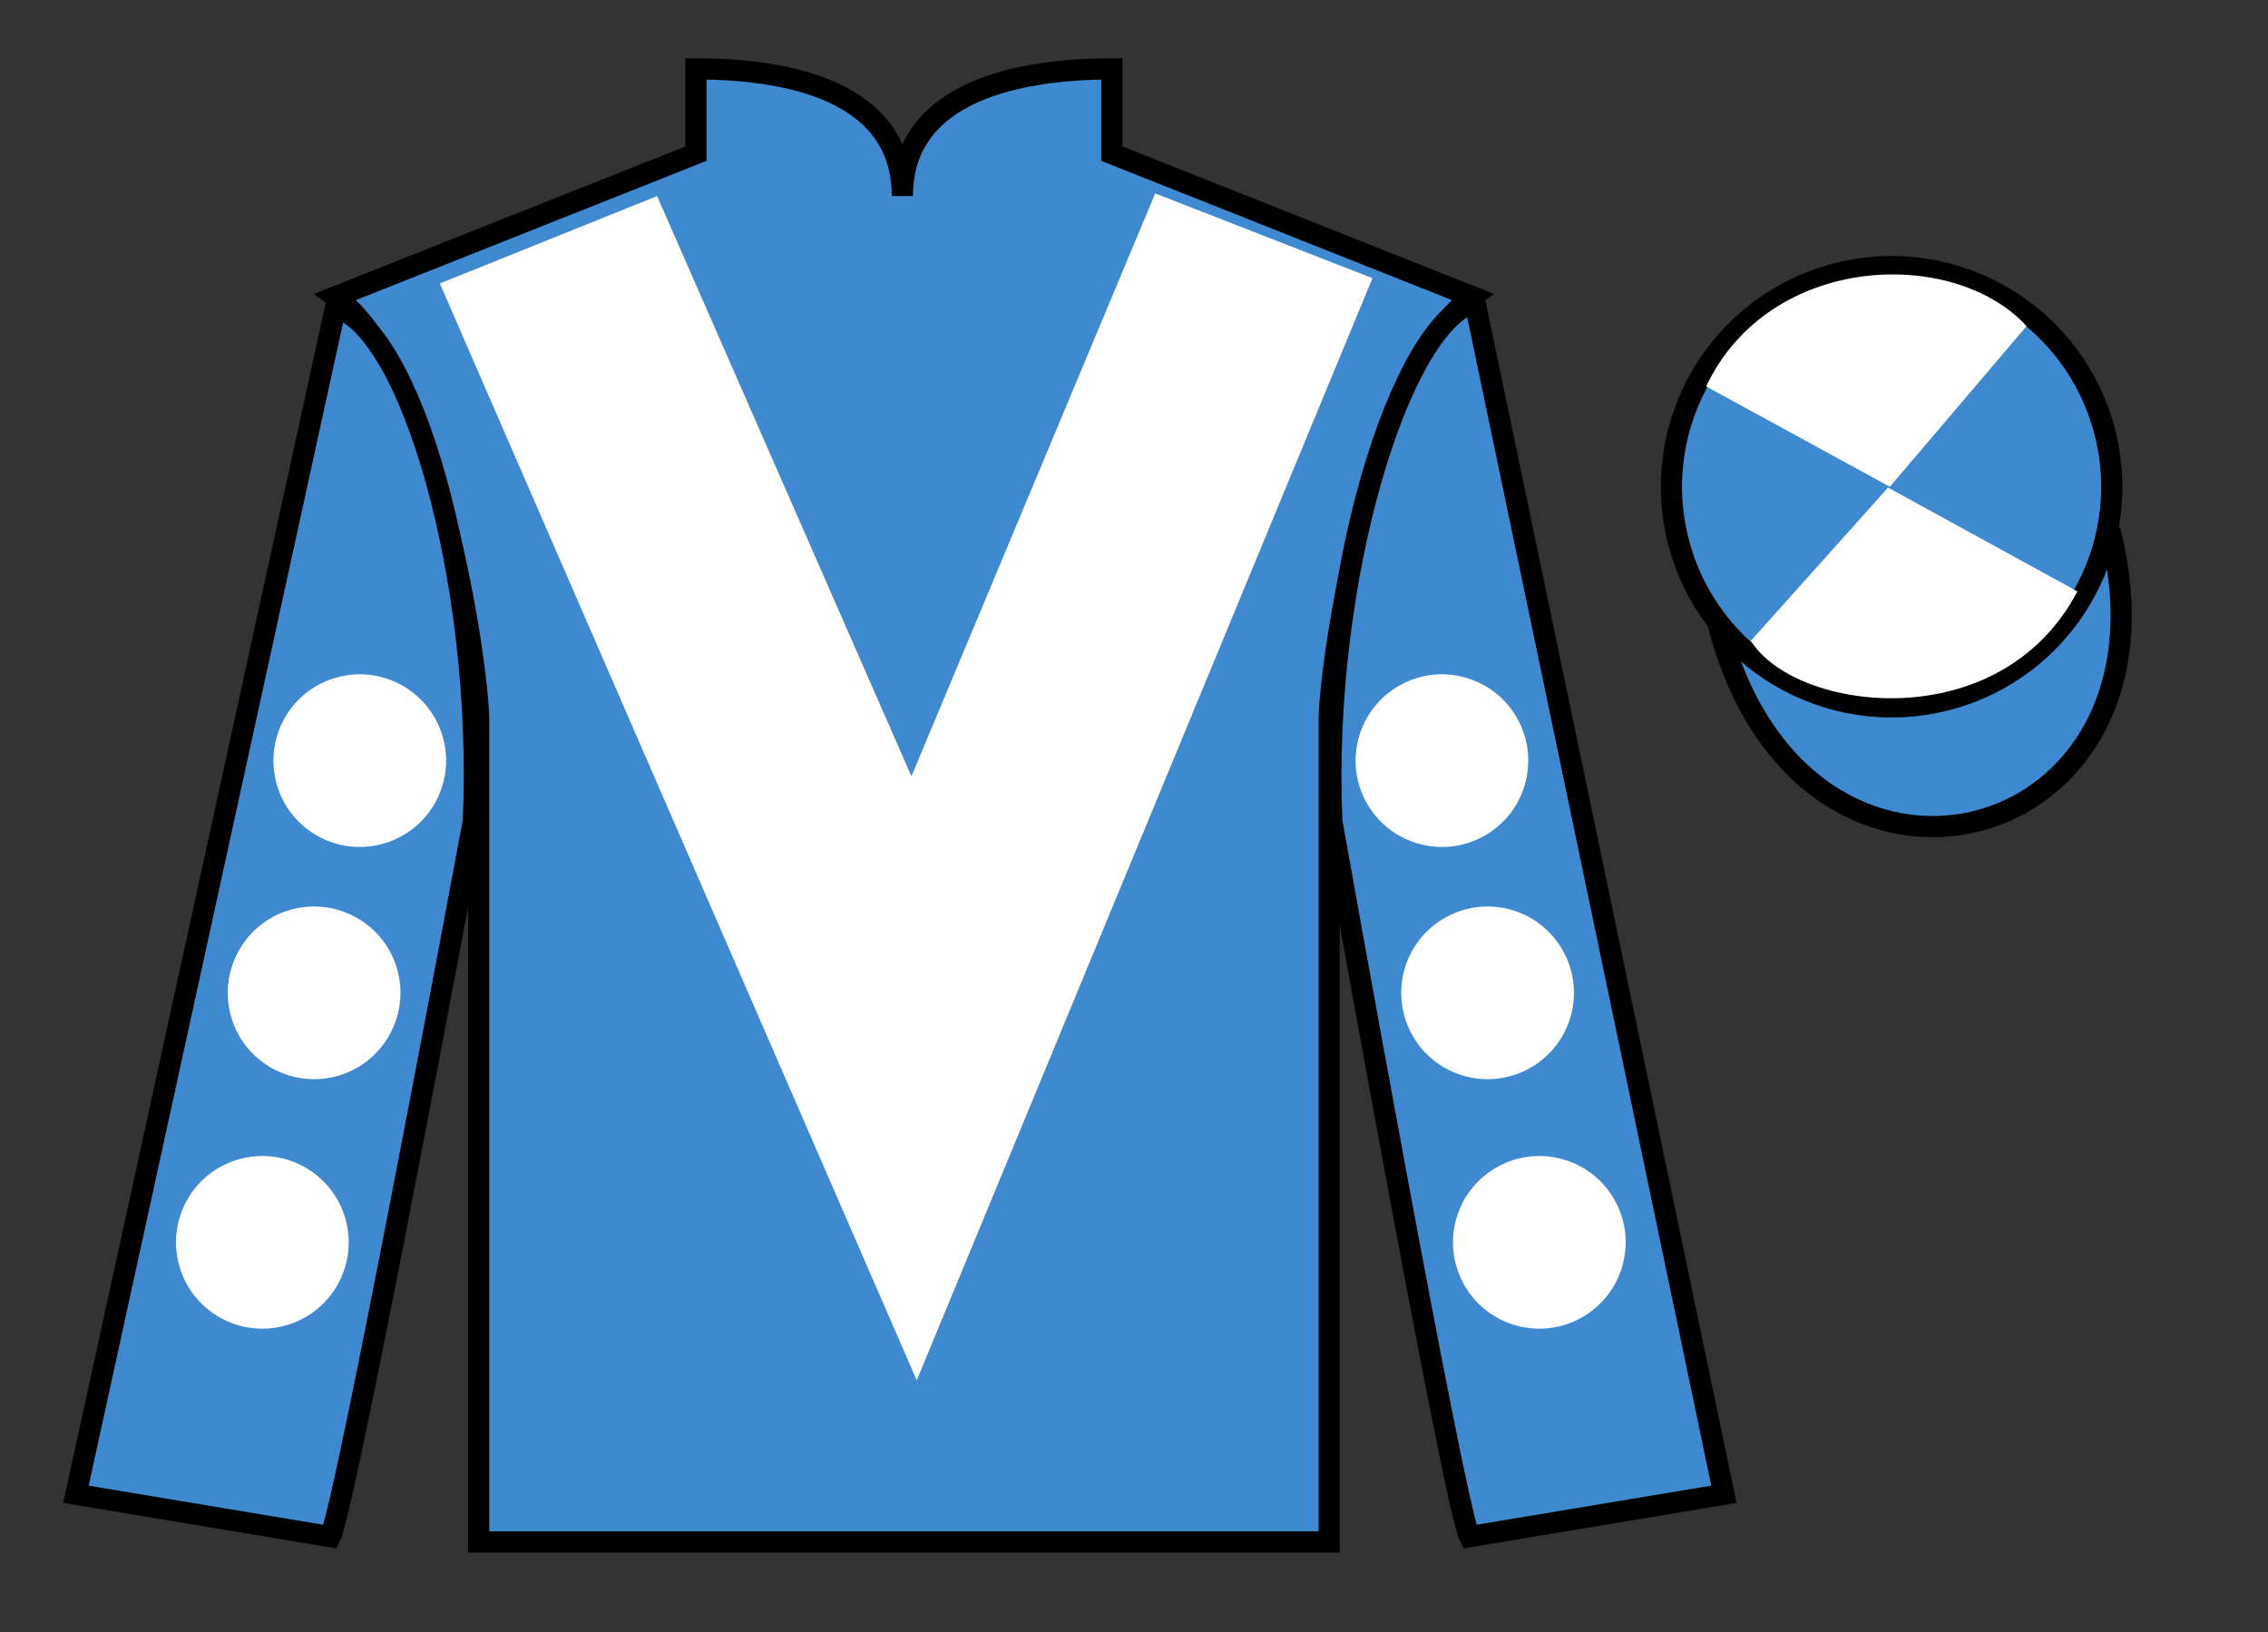
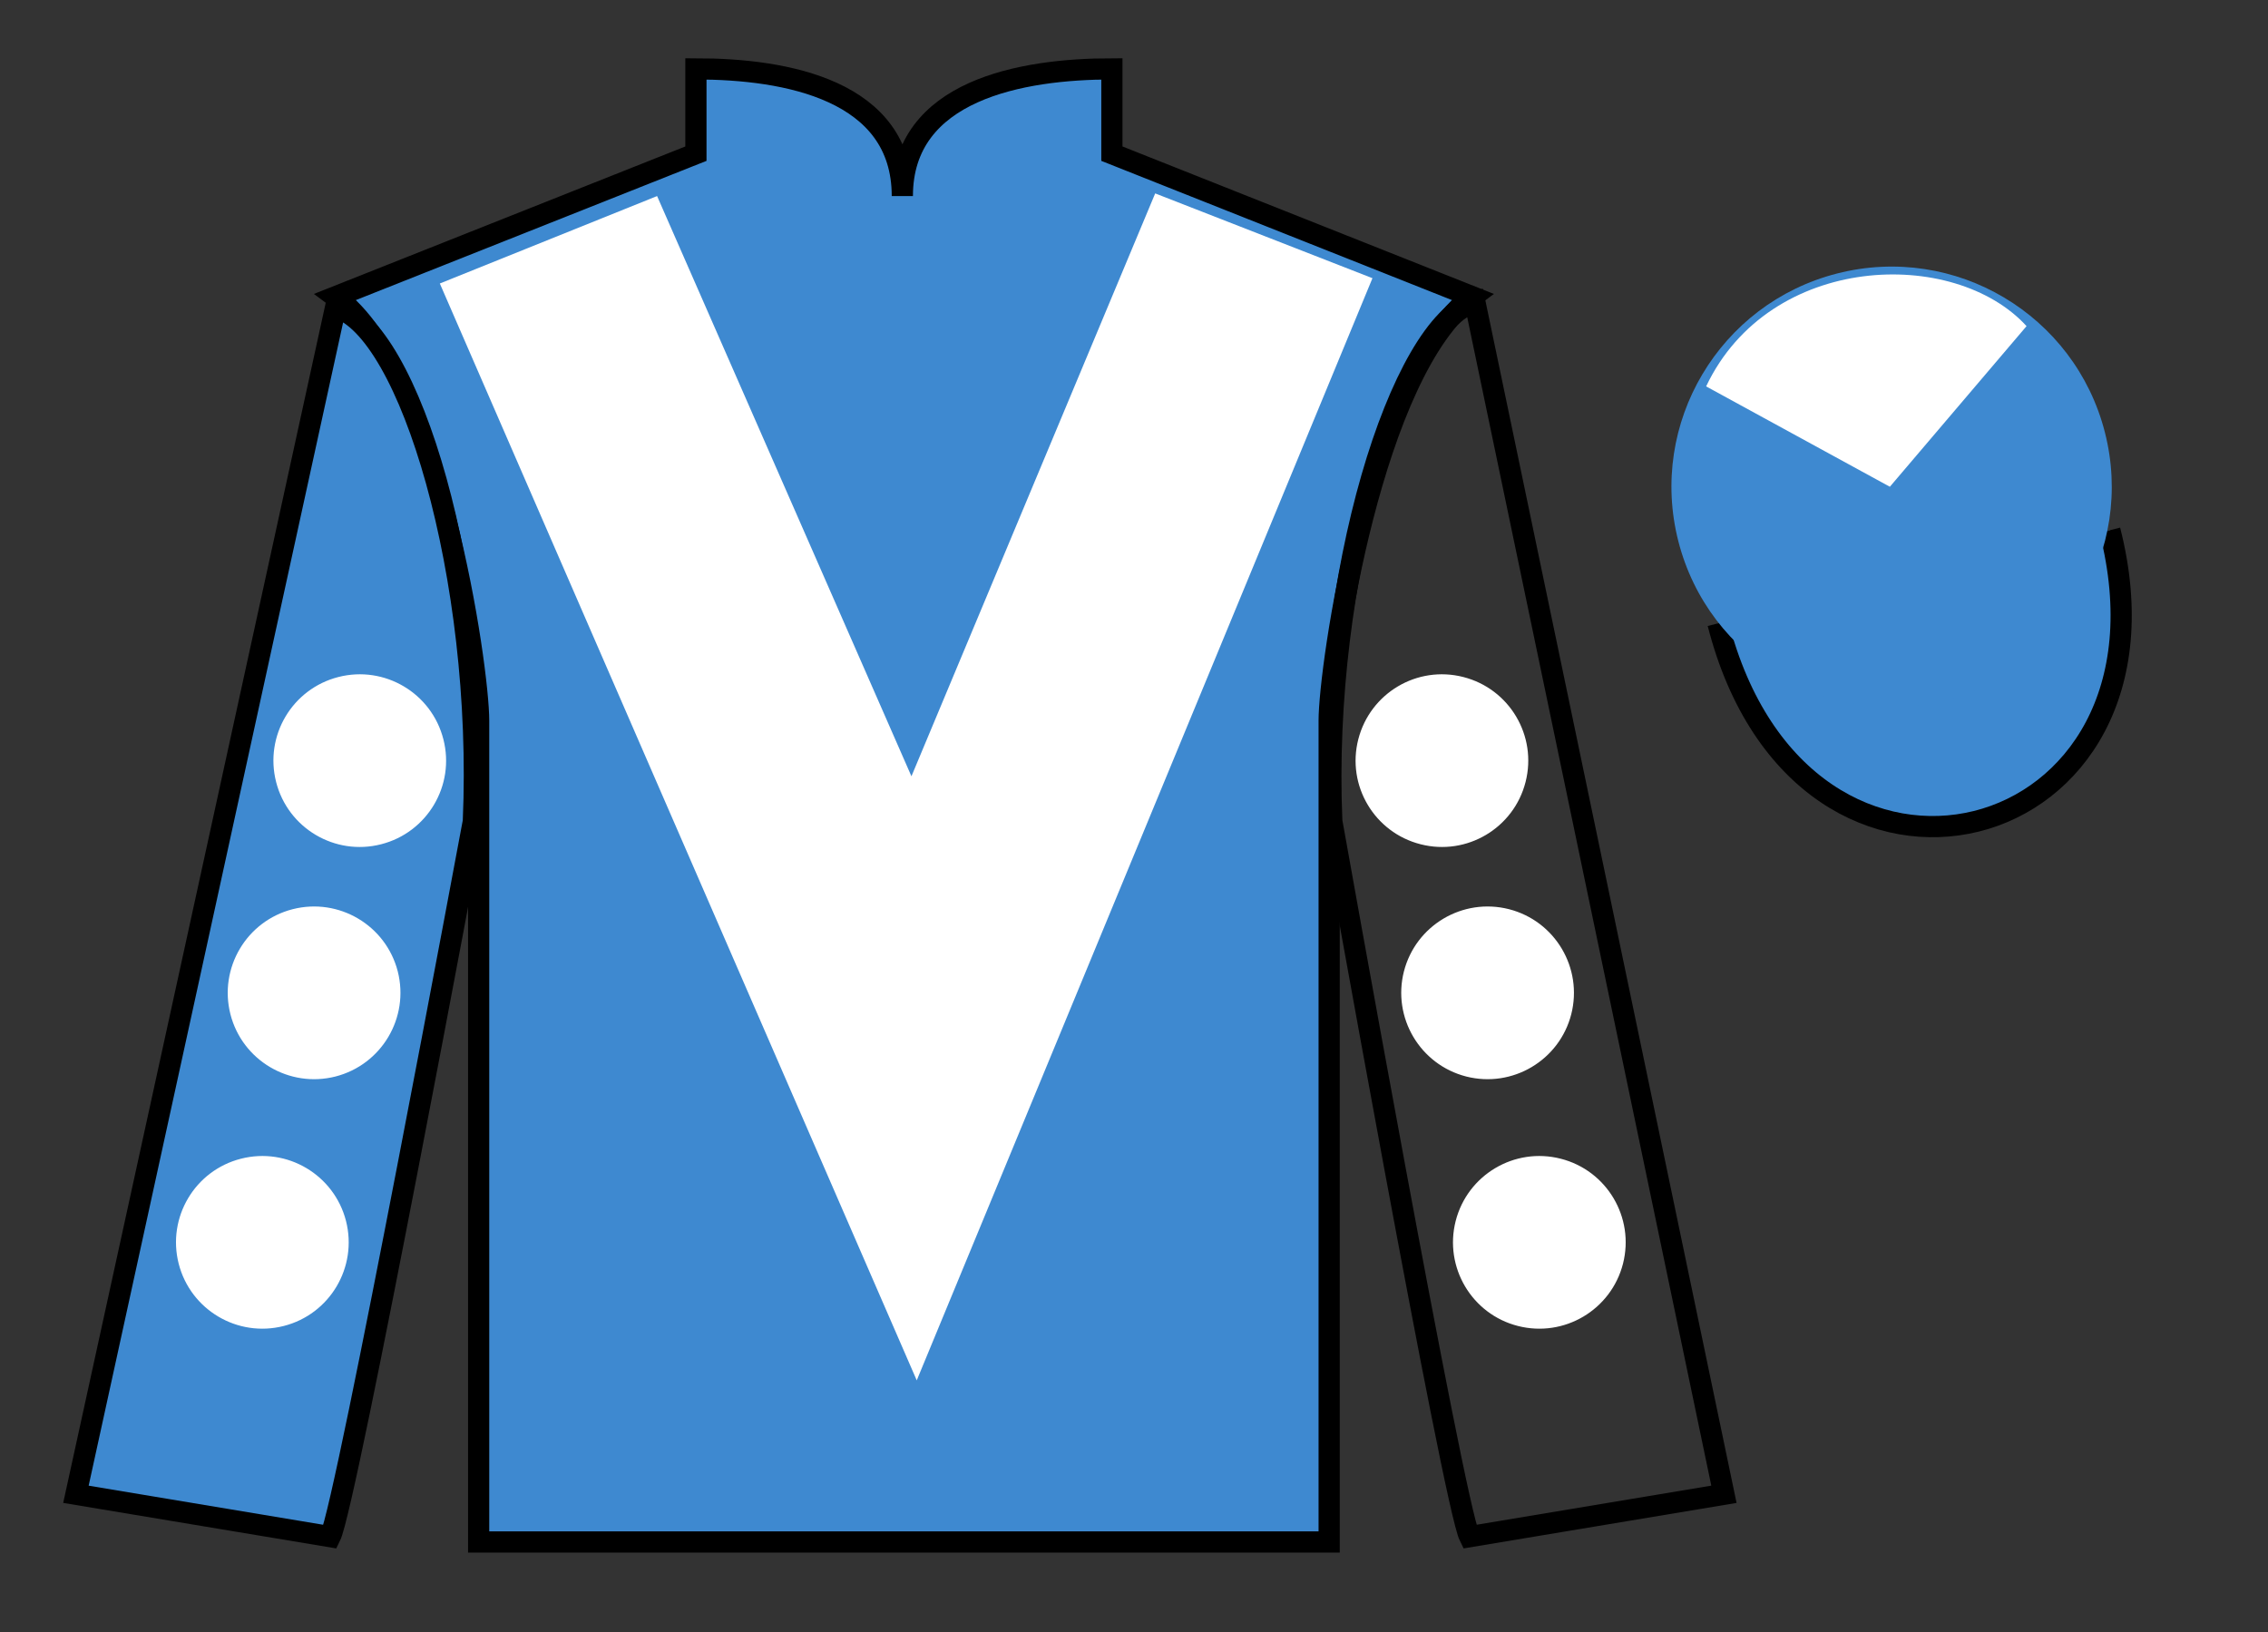
<svg xmlns="http://www.w3.org/2000/svg" width="107pt" height="77pt" viewBox="0 0 107 77" version="1.1">
  <rect x="0" y="0" width="107" height="77" fill="#333333" stroke="none" />
  <g id="surface0">
    <path style=" stroke:none;fill-rule:nonzero;fill:rgb(24.53%,53.66%,81.613%);fill-opacity:1;" d="M 32.832 3.25 L 32.832 7.25 L 15.832 14 C 20.582 17.5 22.582 31.5 22.582 34 C 22.582 36.5 22.582 72.75 22.582 72.75 L 62.707 72.75 C 62.707 72.75 62.707 36.5 62.707 34 C 62.707 31.5 64.707 17.5 69.457 14 L 52.457 7.25 L 52.457 3.25 C 48.195 3.25 42.57 4.25 42.57 9.25 C 42.57 4.25 37.098 3.25 32.832 3.25 " />
    <path style="fill:none;stroke-width:10;stroke-linecap:butt;stroke-linejoin:miter;stroke:rgb(0%,0%,0%);stroke-opacity:1;stroke-miterlimit:4;" d="M 328.32 737.5 L 328.32 697.5 L 158.32 630 C 205.82 595 225.82 455 225.82 430 C 225.82 405 225.82 42.5 225.82 42.5 L 627.07 42.5 C 627.07 42.5 627.07 405 627.07 430 C 627.07 455 647.07 595 694.57 630 L 524.57 697.5 L 524.57 737.5 C 481.953 737.5 425.703 727.5 425.703 677.5 C 425.703 727.5 370.977 737.5 328.32 737.5 Z M 328.32 737.5 " transform="matrix(0.1,0,0,-0.1,0,77)" />
    <path style=" stroke:none;fill-rule:nonzero;fill:rgb(24.53%,53.66%,81.613%);fill-opacity:1;" d="M 15.582 72.5 C 16.332 71 22.332 38.75 22.332 38.75 C 22.832 27.25 19.332 15.5 15.832 14.5 L 3.582 70.5 L 15.582 72.5 " />
    <path style="fill:none;stroke-width:10;stroke-linecap:butt;stroke-linejoin:miter;stroke:rgb(0%,0%,0%);stroke-opacity:1;stroke-miterlimit:4;" d="M 155.82 45 C 163.32 60 223.32 382.5 223.32 382.5 C 228.32 497.5 193.32 615 158.32 625 L 35.82 65 L 155.82 45 Z M 155.82 45 " transform="matrix(0.1,0,0,-0.1,0,77)" />
-     <path style=" stroke:none;fill-rule:nonzero;fill:rgb(24.53%,53.66%,81.613%);fill-opacity:1;" d="M 81.332 70.5 L 69.582 14.25 C 66.082 15.25 62.332 27.25 62.832 38.75 C 62.832 38.75 68.582 71 69.332 72.5 L 81.332 70.5 " />
    <path style="fill:none;stroke-width:10;stroke-linecap:butt;stroke-linejoin:miter;stroke:rgb(0%,0%,0%);stroke-opacity:1;stroke-miterlimit:4;" d="M 813.32 65 L 695.82 627.5 C 660.82 617.5 623.32 497.5 628.32 382.5 C 628.32 382.5 685.82 60 693.32 45 L 813.32 65 Z M 813.32 65 " transform="matrix(0.1,0,0,-0.1,0,77)" />
    <path style="fill-rule:nonzero;fill:rgb(24.53%,53.66%,81.613%);fill-opacity:1;stroke-width:10;stroke-linecap:butt;stroke-linejoin:miter;stroke:rgb(0%,0%,0%);stroke-opacity:1;stroke-miterlimit:4;" d="M 810.508 475.898 C 850.234 320.273 1034.18 367.852 995.391 519.844 " transform="matrix(0.1,0,0,-0.1,0,77)" />
    <path style=" stroke:none;fill-rule:nonzero;fill:rgb(100%,100%,100%);fill-opacity:1;" d="M 31 9.25 L 43 36.625 L 54.5 9.125 L 64.75 13.125 L 43.25 65.125 L 20.75 13.375 L 31 9.25 " />
    <path style=" stroke:none;fill-rule:nonzero;fill:rgb(24.53%,53.66%,81.613%);fill-opacity:1;" d="M 91.812 33.027 C 97.367 31.609 100.723 25.953 99.305 20.398 C 97.887 14.84 92.234 11.484 86.676 12.902 C 81.117 14.32 77.762 19.973 79.18 25.531 C 80.598 31.09 86.254 34.445 91.812 33.027 " />
-     <path style="fill:none;stroke-width:10;stroke-linecap:butt;stroke-linejoin:miter;stroke:rgb(0%,0%,0%);stroke-opacity:1;stroke-miterlimit:4;" d="M 918.125 439.727 C 973.672 453.906 1007.227 510.469 993.047 566.016 C 978.867 621.602 922.344 655.156 866.758 640.977 C 811.172 626.797 777.617 570.273 791.797 514.688 C 805.977 459.102 862.539 425.547 918.125 439.727 Z M 918.125 439.727 " transform="matrix(0.1,0,0,-0.1,0,77)" />
    <path style=" stroke:none;fill-rule:nonzero;fill:rgb(100%,100%,100%);fill-opacity:1;" d="M 95.609 15.387 L 89.16 22.965 L 80.492 18.23 C 83.488 11.914 92.203 11.652 95.609 15.387 " />
-     <path style=" stroke:none;fill-rule:nonzero;fill:rgb(100%,100%,100%);fill-opacity:1;" d="M 82.602 30.234 L 89.074 23.004 L 98.008 27.902 C 94.363 34.848 84.699 33.594 82.602 30.234 " />
    <path style=" stroke:none;fill-rule:nonzero;fill:rgb(100%,100%,100%);fill-opacity:1;" d="M 69.172 50.789 C 71.352 51.344 73.57 50.031 74.129 47.852 C 74.684 45.672 73.371 43.453 71.191 42.895 C 69.012 42.34 66.793 43.652 66.234 45.832 C 65.68 48.012 66.992 50.23 69.172 50.789 " />
    <path style=" stroke:none;fill-rule:nonzero;fill:rgb(100%,100%,100%);fill-opacity:1;" d="M 67.02 39.832 C 69.199 40.391 71.418 39.074 71.973 36.895 C 72.531 34.715 71.215 32.496 69.035 31.941 C 66.855 31.383 64.641 32.699 64.082 34.879 C 63.523 37.059 64.84 39.277 67.02 39.832 " />
    <path style=" stroke:none;fill-rule:nonzero;fill:rgb(100%,100%,100%);fill-opacity:1;" d="M 71.613 62.559 C 73.793 63.117 76.012 61.801 76.57 59.621 C 77.125 57.441 75.812 55.223 73.633 54.668 C 71.453 54.109 69.234 55.426 68.676 57.605 C 68.121 59.785 69.434 62.004 71.613 62.559 " />
    <path style=" stroke:none;fill-rule:nonzero;fill:rgb(100%,100%,100%);fill-opacity:1;" d="M 15.828 50.789 C 13.648 51.344 11.43 50.031 10.871 47.852 C 10.316 45.672 11.629 43.453 13.809 42.895 C 15.988 42.34 18.207 43.652 18.766 45.832 C 19.32 48.012 18.008 50.23 15.828 50.789 " />
    <path style=" stroke:none;fill-rule:nonzero;fill:rgb(100%,100%,100%);fill-opacity:1;" d="M 17.98 39.832 C 15.801 40.391 13.582 39.074 13.027 36.895 C 12.469 34.715 13.785 32.496 15.965 31.941 C 18.145 31.383 20.363 32.699 20.918 34.879 C 21.477 37.059 20.16 39.277 17.98 39.832 " />
    <path style=" stroke:none;fill-rule:nonzero;fill:rgb(100%,100%,100%);fill-opacity:1;" d="M 13.387 62.559 C 11.207 63.117 8.988 61.801 8.43 59.621 C 7.875 57.441 9.188 55.223 11.367 54.668 C 13.547 54.109 15.766 55.426 16.324 57.605 C 16.879 59.785 15.566 62.004 13.387 62.559 " />
  </g>
</svg>